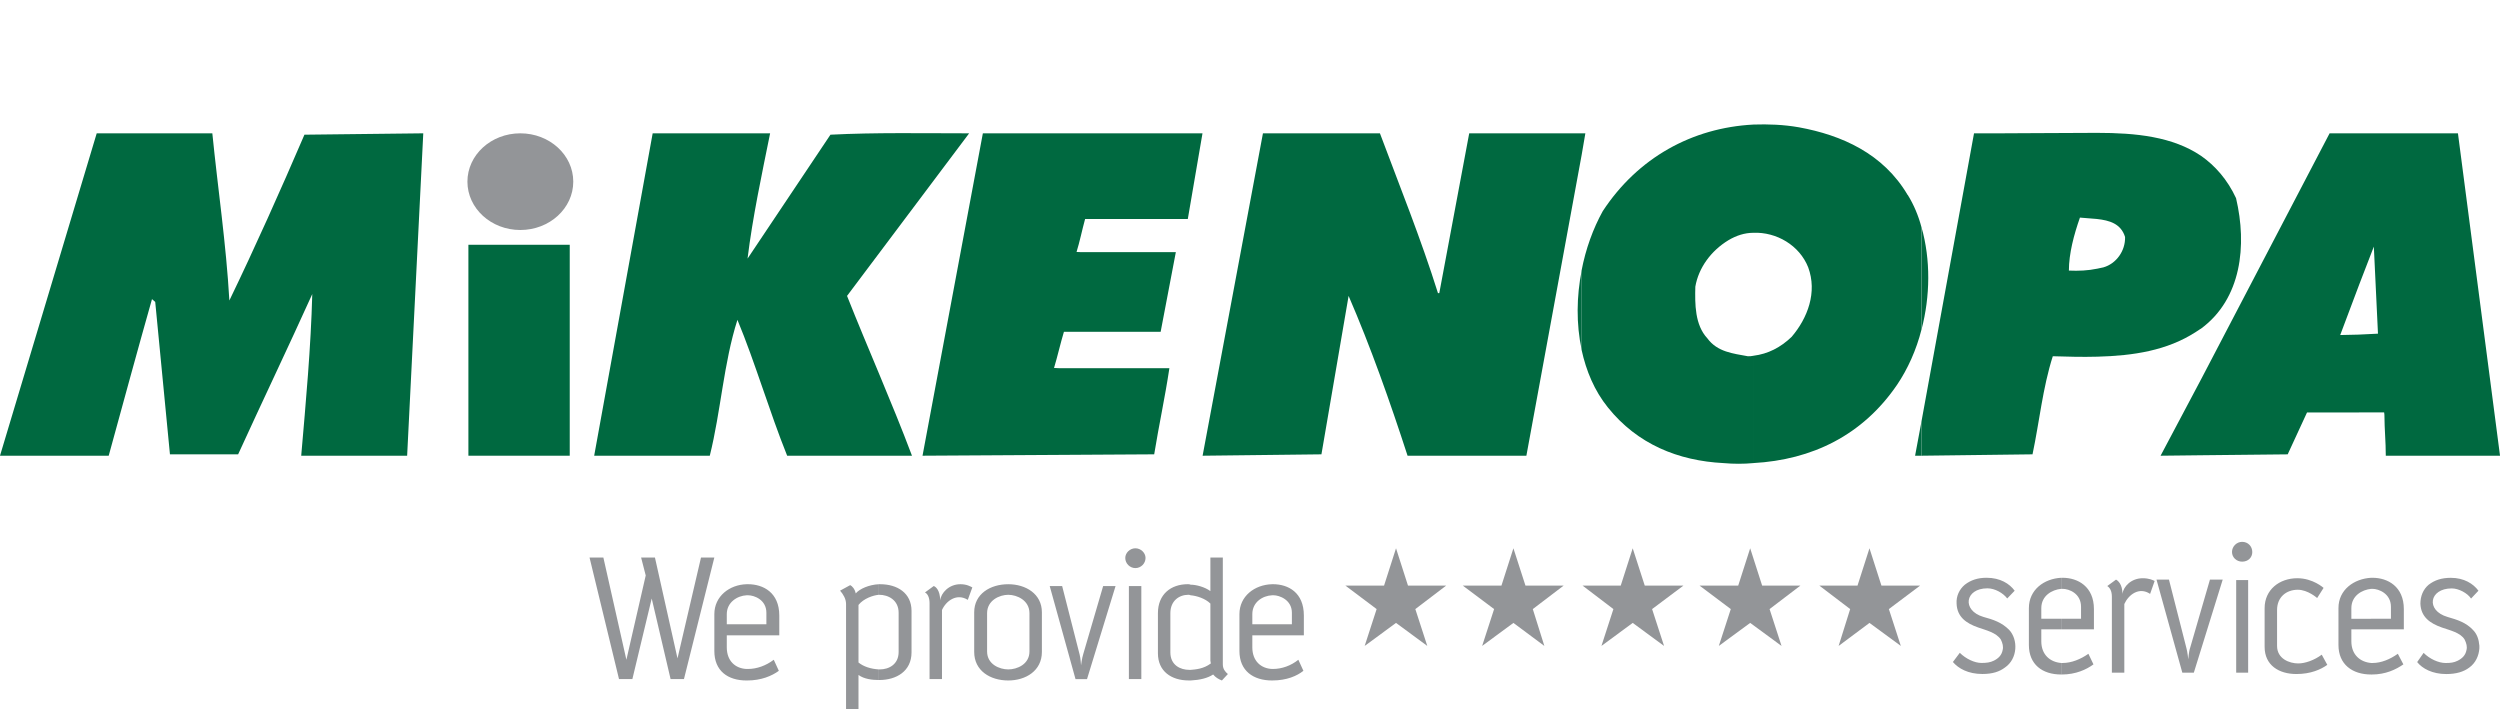
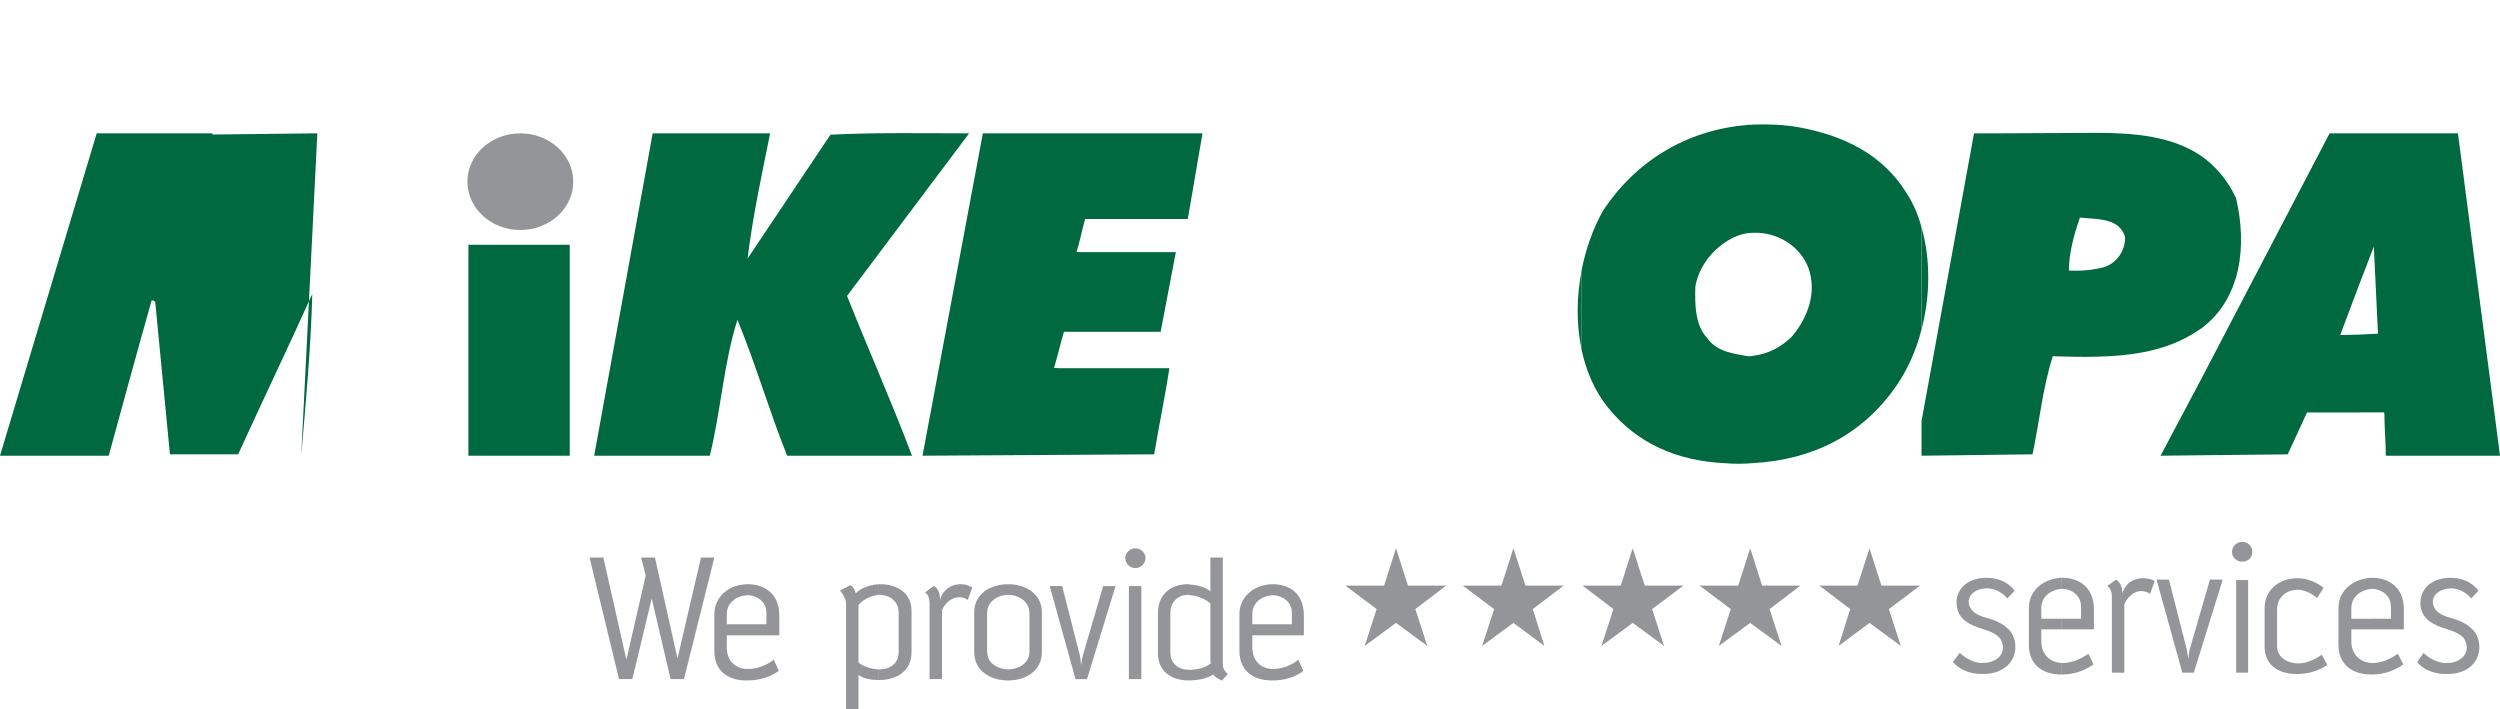
<svg xmlns="http://www.w3.org/2000/svg" xmlns:xlink="http://www.w3.org/1999/xlink" id="Vrstva_1" enable-background="new 0 0 303.04 85.946" xml:space="preserve" height="85.946px" viewBox="0 0 303.04 85.946" width="303.04px" version="1.1" y="0px" x="0px">
  <defs>
    <rect id="SVGID_1_" width="303.04" height="85.946" />
  </defs>
  <g id="g3">
    <clipPath id="SVGID_2_">
      <use id="use9" overflow="visible" xlink:href="#SVGID_1_" />
    </clipPath>
    <g fill="#006940">
      <path id="path11" d="m232.92 39.943c1.06-4.021 1.116-8.485 0-12.393v12.393z" clip-path="url(#SVGID_2_)" />
      <path id="path13" d="m191.72 42.388v-9.58c-0.62 3.119-0.67 6.462 0 9.58" clip-path="url(#SVGID_2_)" />
      <polygon id="polygon15" points="254.19 16.104 254.19 16.104" clip-path="url(#SVGID_2_)" />
      <path id="path17" d="m285.96 34.528" clip-path="url(#SVGID_2_)" />
-       <polygon id="polygon19" points="232.92 55.241 232.92 51.053 232.14 55.241" clip-path="url(#SVGID_2_)" />
      <path id="path21" d="m231.24 23.639c-2.959-5.025-7.985-7.258-13.176-8.207-1.898-0.334-3.741-0.391-5.527-0.334v0.002c-7.424 0.389-14.012 4.018-18.258 10.496-1.172 2.119-2.066 4.576-2.568 7.201v0.011c0.001-0.003 0.002-0.007 0.002-0.011v9.602c-0.001-0.004-0.001-0.008-0.002-0.011v0.011c0.56 2.569 1.564 4.969 3.183 6.979 3.574 4.467 8.543 6.477 14.014 6.756 1.229 0.11 2.457 0.11 3.629 0v-13.008c-0.223 0.057-0.447 0.057-0.67 0.057-1.786-0.336-3.687-0.504-4.913-2.178-1.507-1.619-1.507-4.133-1.452-6.254 0.392-2.289 1.9-4.354 4.021-5.639 0.947-0.559 1.954-0.893 3.015-0.893v-0.002c2.791-0.111 5.584 1.508 6.645 4.188 1.115 3.014-0.057 6.141-2.01 8.43-1.341 1.283-2.849 2.066-4.635 2.289v13.008c7.09-0.391 13.233-3.35 17.419-9.491 1.284-1.897 2.345-4.243 2.959-6.698v-12.394c-0.37-1.396-0.93-2.736-1.66-3.91" clip-path="url(#SVGID_2_)" />
      <path id="path23" d="m145.77 16.16h-26.631l-7.314 39.08 28.082-0.168c0.568-3.516 1.299-6.827 1.842-10.44h-13.343l-0.64-0.029c0.391-1.282 0.792-3.041 1.199-4.38h11.725l1.842-9.66h-11.501l-0.535-0.022c0.368-1.168 0.667-2.646 1.038-3.998h12.449v0.001l1.78-10.384z" clip-path="url(#SVGID_2_)" />
-       <path id="path25" d="m192.16 16.161h-14.068l-3.627 19.371h-0.16c-2.065-6.588-4.635-12.951-7.035-19.371h-14.181l-7.314 39.08 14.404-0.168 3.293-19.205c2.681 6.197 5.026 12.84 7.147 19.373h14.403l6.699-36.457 0.45-2.623z" clip-path="url(#SVGID_2_)" />
      <path id="path27" d="m297.96 16.16h-12.111v0.001h-3.464l-15.576 29.813v0.009-0.01l-4.913 9.268 4.913-0.057 10.496-0.11 2.345-5.08h6.309v-0.002h3.038l0.032 0.279c0.011 1.884 0.167 3.212 0.167 4.969h13.846l-5.1-39.08zm-12 24.397v0.002l-2.289 0.053 2.289-6.084v-0.011 0.011l1.787-4.635 0.502 10.553-2.29 0.111z" clip-path="url(#SVGID_2_)" />
      <path id="path29" d="m271.05 24.031c-1.06-2.289-2.567-3.963-4.242-5.137v0.001c-3.455-2.343-7.915-2.79-12.597-2.79v-0.001c-4.969 0-9.986 0.074-14.928 0.055l-6.363 34.893v4.188l13.454-0.168c0.838-3.965 1.228-8.039 2.457-11.891 1.766 0.054 3.593 0.107 5.359 0.055v0.002c0.015 0 0.03-0.002 0.046-0.002h0.019v-0.001c4.331-0.117 8.438-0.734 11.939-3.011 0.222-0.114 0.39-0.28 0.613-0.393v-0.001c4.91-3.628 5.58-10.103 4.24-15.799m-16.08 8.377c-0.222 0.055-0.502 0.111-0.78 0.166v0.008l-0.001-0.01c-1.06 0.225-2.232 0.28-3.404 0.225 0-2.067 0.614-4.356 1.34-6.422 0.614 0.057 1.34 0.113 2.064 0.168l0.001-0.031v0.032c1.508 0.168 2.903 0.559 3.405 2.178 0.05 1.676-1.06 3.239-2.63 3.686" clip-path="url(#SVGID_2_)" />
      <rect id="rect31" clip-path="url(#SVGID_2_)" height="25.57" width="12.283" y="29.67" x="56.778" />
      <path id="path33" d="m117.47 16.161c-5.64 0-11.334-0.113-16.806 0.166l-10.049 15.02c0.614-5.026 1.731-10.219 2.735-15.186h-14.236l-7.09 39.08h14.013c1.34-5.362 1.675-11.224 3.351-16.471 2.176 5.247 3.851 11.055 6.028 16.471h15.13c-2.457-6.533-5.304-12.896-7.872-19.373l14.8-19.707z" clip-path="url(#SVGID_2_)" />
-       <path id="path35" d="m27.803 36.425c-0.39-6.866-1.396-13.565-2.065-20.264h-14.015l-11.723 39.08h13.176c1.731-6.309 3.461-12.673 5.248-18.982l0.391 0.336 1.785 18.478h8.265c2.959-6.478 6.084-13.008 8.987-19.428-0.168 6.475-0.781 13.119-1.34 19.596h12.84l1.955-39.08-14.404 0.166c-2.904 6.756-5.973 13.623-9.1 20.098" clip-path="url(#SVGID_2_)" />
+       <path id="path35" d="m27.803 36.425c-0.39-6.866-1.396-13.565-2.065-20.264h-14.015l-11.723 39.08h13.176c1.731-6.309 3.461-12.673 5.248-18.982l0.391 0.336 1.785 18.478h8.265c2.959-6.478 6.084-13.008 8.987-19.428-0.168 6.475-0.781 13.119-1.34 19.596l1.955-39.08-14.404 0.166c-2.904 6.756-5.973 13.623-9.1 20.098" clip-path="url(#SVGID_2_)" />
    </g>
    <g fill="#939598">
      <path id="path37" d="m69.489 22.018c0 3.235-2.87 5.862-6.42 5.862-3.54 0-6.41-2.627-6.41-5.862 0-3.236 2.87-5.857 6.41-5.857 3.55 0 6.42 2.622 6.42 5.857" clip-path="url(#SVGID_2_)" />
      <path id="path39" d="m90.499 70.817v1.34c-1.116 0.056-2.401 0.839-2.401 2.289v1.228h2.401v1.341h-2.401v1.451c0 1.676 1.062 2.569 2.401 2.624v1.396c-2.29 0-3.909-1.172-3.909-3.573v-4.466c0-2.18 1.844-3.575 3.909-3.63m-3.909-3.237h-1.617l-2.849 12.226-2.735-12.226h-1.676l0.559 2.176-2.344 10.218-2.791-12.394h-1.676l3.573 14.737h1.619l2.345-9.77 2.289 9.77h1.619l3.684-14.737zm3.909 9.433v-1.341h2.399v-1.396c0-1.564-1.45-2.121-2.232-2.121h-0.167v-1.34h0.167c1.842 0 3.796 1.004 3.796 3.795v2.401l-3.963 0.002zm0 5.472v-1.396h0.167c1.061 0 2.178-0.392 3.126-1.116l0.615 1.341c-0.838 0.612-2.122 1.172-3.852 1.172h-0.056zm16.021-11.668v1.282c-0.67 0.058-1.842 0.448-2.457 1.23v6.976c0.615 0.504 1.508 0.782 2.457 0.838v1.285c-0.781 0-1.786-0.112-2.457-0.614v4.131h-1.508v-12.729c0-0.613-0.334-1.173-0.725-1.619l1.229-0.67c0.223 0.112 0.558 0.448 0.67 1.006 0.46-0.558 1.63-1.061 2.8-1.116m11.34 0.391c-0.225-0.112-0.67-0.392-1.452-0.392-1.395 0-2.345 1.062-2.456 1.952 0-1.228-0.558-1.674-0.782-1.729l-1.061 0.78c0.281 0.112 0.56 0.56 0.56 1.285v9.211h1.507v-8.373c0.502-1.116 1.787-2.065 3.127-1.229l0.55-1.505zm-11.34 11.221v-1.285h0.111c1.117 0 2.289-0.612 2.289-2.12v-4.746c0-1.564-1.283-2.179-2.345-2.179h-0.056v-1.282h0.168c2.066 0 3.796 1.062 3.796 3.237v5.024c0 2.289-1.843 3.351-3.908 3.351h-0.06zm15.69-11.612v1.282c-1.061 0-2.568 0.67-2.568 2.233v4.634c0 1.565 1.508 2.178 2.568 2.178v1.341c-2.177 0-4.131-1.172-4.131-3.461v-4.802c0-2.233 1.95-3.405 4.13-3.405m16.13 0.223h-1.508v11.276h1.508v-11.276zm0.51-3.406c0-0.615-0.56-1.173-1.23-1.173s-1.227 0.558-1.227 1.173c0 0.67 0.558 1.228 1.227 1.228 0.67 0 1.23-0.558 1.23-1.228m-3.63 3.406h-1.509l-2.401 8.207c-0.166 0.502-0.278 1.396-0.278 1.396s-0.056-0.894-0.167-1.284l-2.122-8.317h-1.507l3.126 11.276h1.395l3.46-11.278zm-13.01 11.445v-1.341c1.06 0 2.569-0.612 2.569-2.178v-4.634c0-1.564-1.509-2.233-2.569-2.233v-1.282c2.122 0 4.076 1.172 4.076 3.405v4.802c0 2.289-1.96 3.461-4.08 3.461m22.11-11.613v1.284c-0.112-0.058-0.223-0.058-0.279-0.058-1.117 0-2.178 0.729-2.178 2.233v4.746c0 1.563 1.229 2.12 2.289 2.12h0.168v1.285h-0.223c-2.123 0-3.742-1.117-3.742-3.293v-4.858c0-2.289 1.564-3.517 3.629-3.517 0.11 0.003 0.22 0.003 0.33 0.058m0 11.613v-1.284c0.613-0.057 1.563-0.111 2.455-0.781-0.055-0.278-0.055-0.334-0.055-0.334v-6.924c-0.615-0.614-1.676-0.949-2.4-1.005v-1.284c0.67 0 1.73 0.278 2.4 0.782v-4.075h1.508v12.952c0 0.558 0.279 0.893 0.613 1.173l-0.726 0.78c-0.446-0.168-0.781-0.392-1.061-0.726-0.67 0.447-1.62 0.67-2.73 0.726m9.88-11.668v1.34c-1.172 0.056-2.4 0.839-2.4 2.289v1.228h2.4v1.341h-2.4v1.451c0 1.676 1.063 2.569 2.4 2.624v1.396c-2.289 0-3.963-1.172-3.963-3.573v-4.466c0-2.18 1.84-3.575 3.96-3.63m0 6.196v-1.341h2.399v-1.396c0-1.564-1.506-2.121-2.231-2.121h-0.17v-1.34h0.11c1.845 0 3.742 1.004 3.742 3.795v2.401l-3.85 0.002zm0 5.472v-1.396h0.11c1.063 0 2.18-0.392 3.072-1.116l0.613 1.341c-0.77 0.611-2 1.171-3.79 1.171" clip-path="url(#SVGID_2_)" />
      <polygon id="polygon41" points="171.56 73.83 173.01 78.297 169.22 75.506 165.42 78.297 166.87 73.83 163.08 70.983 167.77 70.983 169.22 66.46 170.67 70.983 175.3 70.983" clip-path="url(#SVGID_2_)" />
      <polygon id="polygon43" points="185.8 73.83 187.2 78.297 183.45 75.506 179.66 78.297 181.11 73.83 177.31 70.983 182 70.983 183.45 66.46 184.91 70.983 189.54 70.983" clip-path="url(#SVGID_2_)" />
      <polygon id="polygon45" points="200.26 73.83 201.71 78.297 197.91 75.506 194.12 78.297 195.57 73.83 191.83 70.983 196.46 70.983 197.91 66.46 199.37 70.983 204.06 70.983" clip-path="url(#SVGID_2_)" />
      <polygon id="polygon47" points="214.5 73.83 215.95 78.297 212.15 75.506 208.35 78.297 209.8 73.83 206.01 70.983 210.7 70.983 212.15 66.46 213.6 70.983 218.24 70.983" clip-path="url(#SVGID_2_)" />
      <polygon id="polygon49" points="228.96 73.83 230.41 78.297 226.61 75.506 222.87 78.297 224.27 73.83 220.53 70.983 225.16 70.983 226.61 66.46 228.06 70.983 232.75 70.983" clip-path="url(#SVGID_2_)" />
      <path id="path51" d="m249.84 70.036v1.341c-1.116 0.11-2.401 0.836-2.401 2.344v1.283h2.401v1.284h-2.401v1.451c0 1.619 1.062 2.513 2.401 2.625v1.396c-2.289 0-3.907-1.229-3.907-3.575v-4.466c0-2.232 1.84-3.572 3.91-3.683m-5.64 1.561c-0.614-0.837-1.732-1.563-3.406-1.563-1.06 0-1.897 0.279-2.623 0.836-0.671 0.559-1.062 1.396-1.005 2.289 0.054 1.619 1.172 2.401 2.623 2.904 0.95 0.334 2.178 0.613 2.736 1.45 0.223 0.446 0.334 0.893 0.223 1.284-0.112 0.614-0.502 1.005-1.061 1.284-0.445 0.223-0.894 0.279-1.508 0.279-0.836 0-1.896-0.504-2.623-1.229l-0.838 1.114c0.67 0.783 1.842 1.453 3.573 1.453 1.228 0 2.065-0.278 2.735-0.782 1.563-1.061 1.618-3.405 0.503-4.576-0.895-0.896-1.898-1.229-3.126-1.565-2.624-0.781-2.233-3.461 0.502-3.461 0.894 0 1.897 0.56 2.399 1.229l0.91-0.946zm37.9 8.989l-0.671-1.229c-0.894 0.67-2.009 1.062-2.848 1.062-1.061 0-2.568-0.56-2.568-2.121v-4.354c0-1.563 1.117-2.457 2.514-2.457 1.228 0 2.345 1.004 2.345 1.004l0.781-1.228s-1.284-1.173-3.183-1.173c-2.178 0-3.965 1.396-3.965 3.629v4.688c0 2.233 1.732 3.295 3.854 3.295 1.75 0.002 2.97-0.558 3.75-1.116m-9.6-10.271h-1.45v11.221h1.45v-11.221zm0.5-3.406c0-0.67-0.503-1.229-1.228-1.229-0.67 0-1.229 0.56-1.229 1.229 0 0.67 0.56 1.172 1.229 1.172 0.73-0.001 1.23-0.502 1.23-1.172m-3.57 3.349h-1.563l-2.399 8.264c-0.168 0.445-0.224 1.396-0.224 1.396s-0.112-0.949-0.224-1.341l-2.121-8.317h-1.509l3.128 11.276h1.396l3.5-11.278zm-8.26 0.166c-0.223-0.109-0.67-0.334-1.452-0.334-1.394 0-2.344 1.005-2.456 1.897 0-1.172-0.558-1.619-0.781-1.729l-1.061 0.78c0.279 0.168 0.559 0.559 0.559 1.283v9.213h1.509v-8.317c0.502-1.118 1.784-2.122 3.126-1.229l0.55-1.564zm-11.33 5.863v-1.284h2.401v-1.449c0-1.62-1.452-2.178-2.234-2.178h-0.167v-1.341h0.167c1.844 0 3.797 1.061 3.797 3.795v2.457h-3.97zm0 5.473v-1.396h0.167c1.062 0 2.178-0.446 3.127-1.117l0.614 1.285c-0.838 0.612-2.122 1.229-3.853 1.229h-0.06zm37.57-11.724v1.341c-1.117 0.11-2.401 0.836-2.401 2.344v1.283h2.401v1.284h-2.401v1.451c0 1.619 1.062 2.513 2.401 2.625v1.396c-2.289 0-3.964-1.229-3.964-3.575v-4.466c-0.01-2.232 1.89-3.572 3.96-3.683m0 6.251v-1.284h2.4v-1.449c0-1.62-1.509-2.178-2.233-2.178h-0.167v-1.341h0.167c1.842 0 3.797 1.061 3.797 3.795v2.457h-3.97zm0 5.473v-1.396h0.167c1.061 0 2.122-0.446 3.07-1.117l0.671 1.285c-0.895 0.612-2.122 1.229-3.854 1.229h-0.06zm13.12-3.519v0.336c-0.058 0.895-0.447 1.787-1.229 2.345-0.671 0.504-1.564 0.782-2.793 0.782-1.675 0-2.902-0.67-3.517-1.452l0.781-1.115c0.726 0.725 1.786 1.229 2.68 1.229 0.614 0 1.005-0.058 1.452-0.278 0.558-0.28 0.947-0.671 1.062-1.285 0.11-0.392 0-0.838-0.225-1.284-0.502-0.838-1.786-1.116-2.736-1.45-1.451-0.502-2.567-1.285-2.623-2.904 0-0.894 0.335-1.73 1.004-2.289 0.728-0.557 1.564-0.836 2.682-0.836 1.617 0 2.733 0.725 3.35 1.563l-0.894 0.95c-0.446-0.67-1.509-1.229-2.345-1.229-2.735 0-3.183 2.681-0.503 3.461 1.173 0.336 2.234 0.67 3.07 1.564 0.5 0.496 0.72 1.166 0.78 1.892" clip-path="url(#SVGID_2_)" />
    </g>
  </g>
</svg>